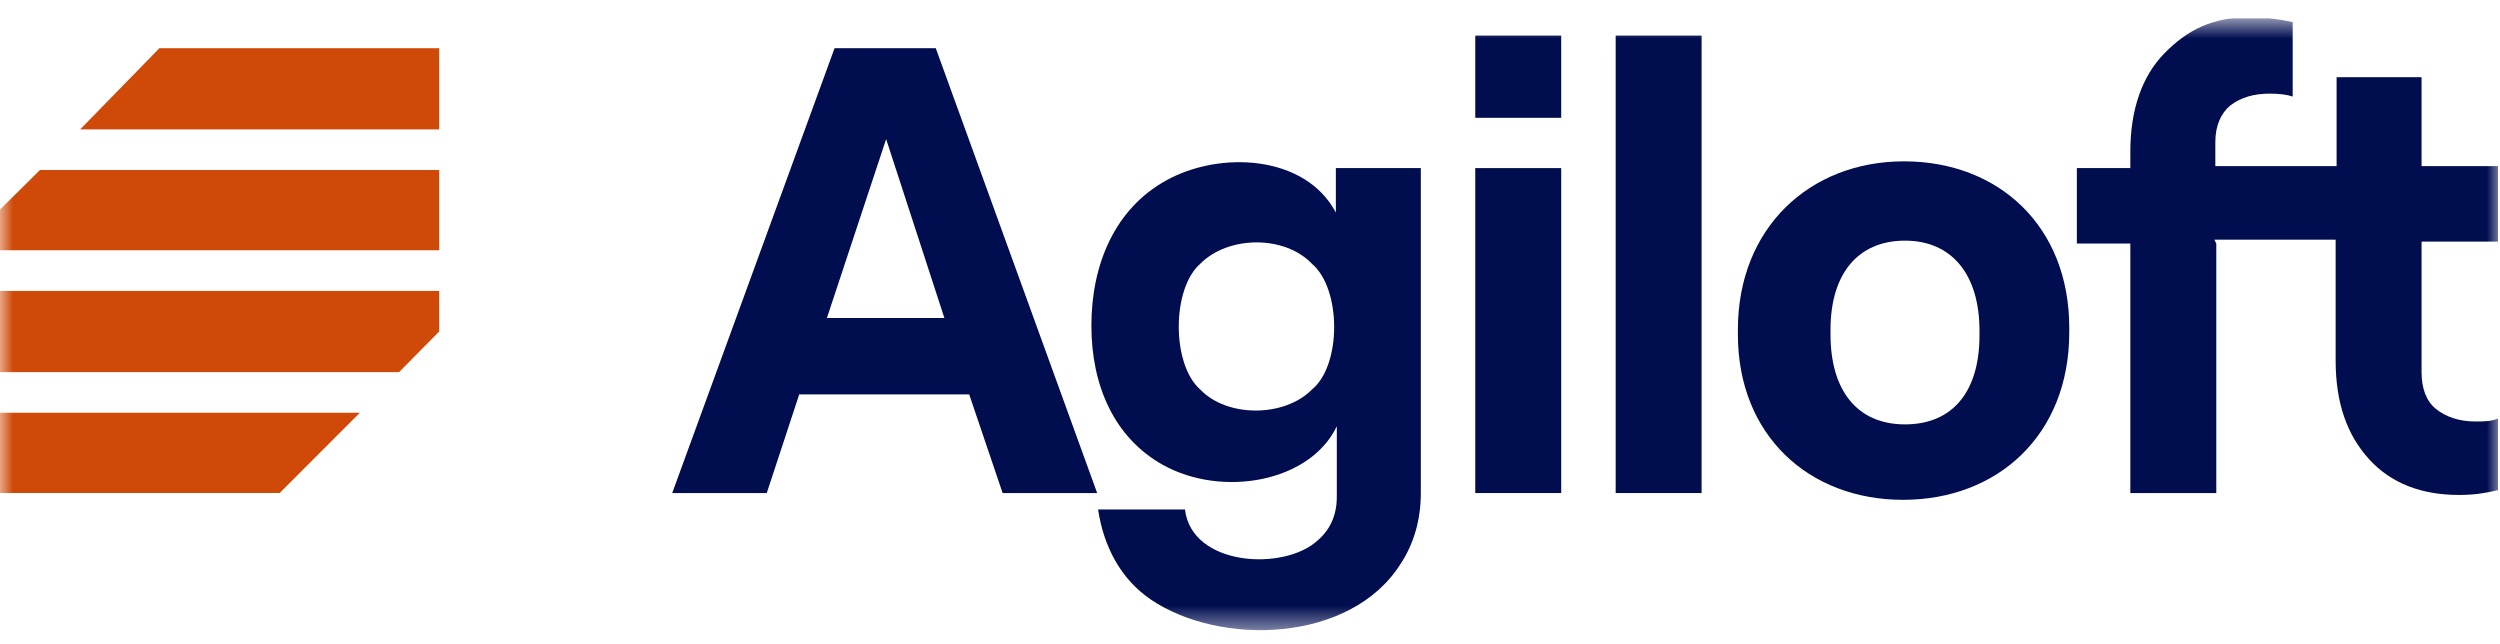
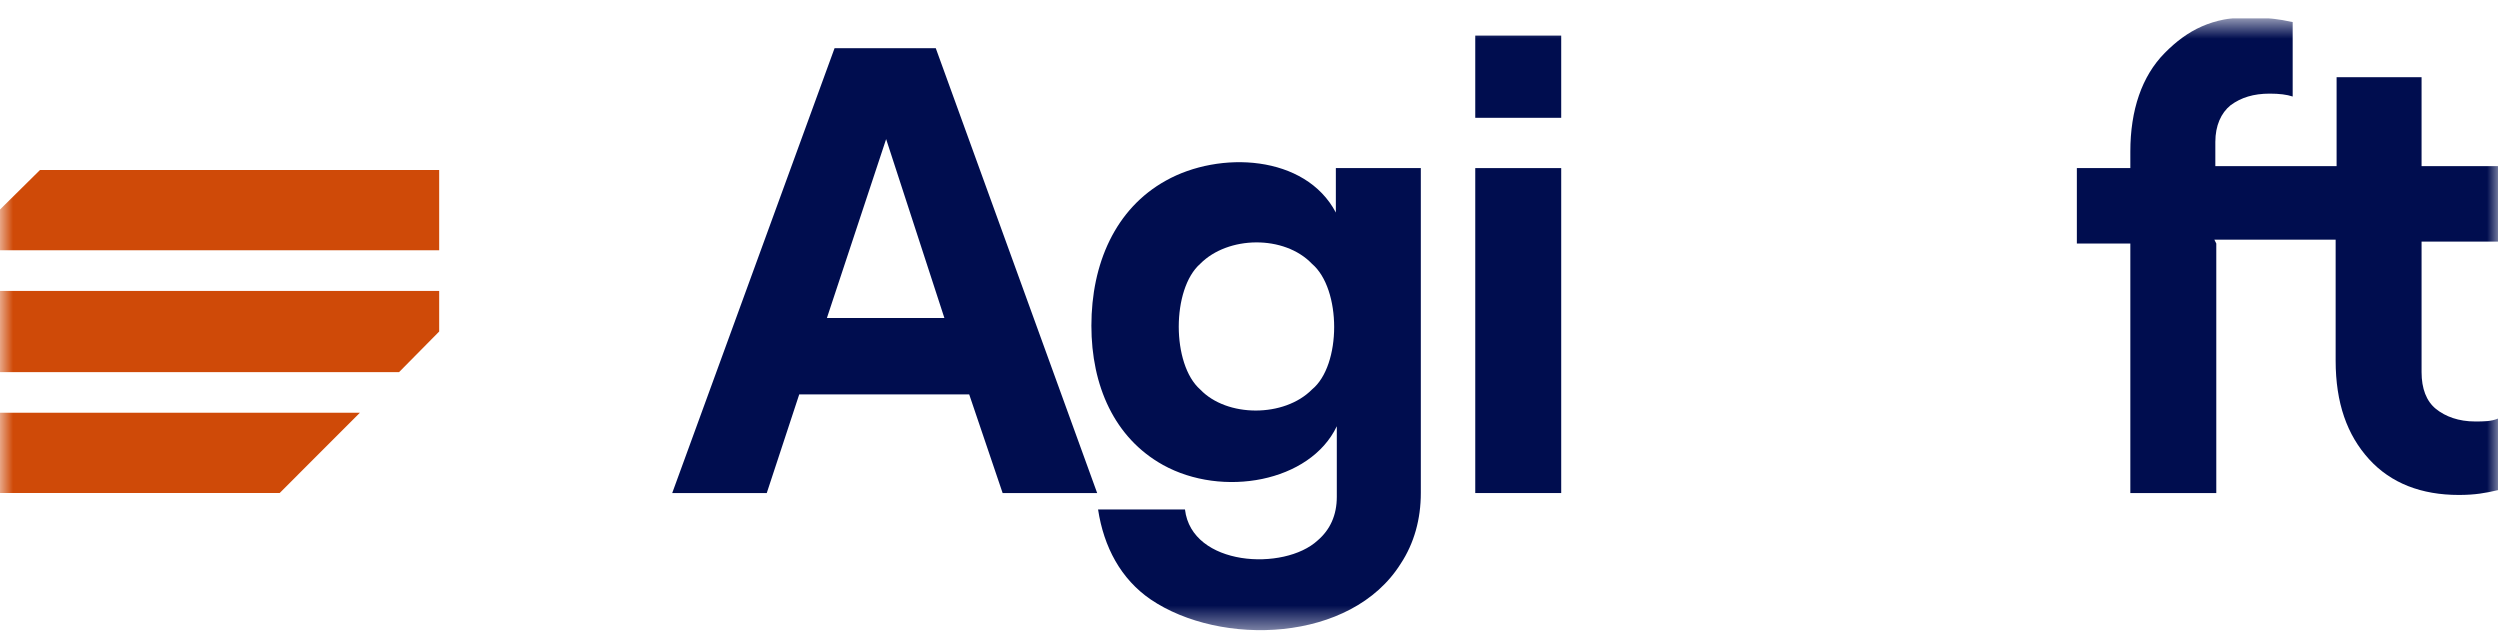
<svg xmlns="http://www.w3.org/2000/svg" width="97" height="25" viewBox="0 0 97 25" fill="none">
  <g clip-path="url(#clip0_777_2212)">
    <mask id="mask0_777_2212" style="mask-type:luminance" maskUnits="userSpaceOnUse" x="-1" y="0" width="98" height="25">
      <path d="M96.996 0.703H-0.004V24.493H96.996V0.703Z" fill="white" />
    </mask>
    <g mask="url(#mask0_777_2212)">
      <path d="M85.992 9.449V19.13H82.657V9.449H80.582V6.522H82.657V5.884C82.657 4.271 83.102 2.957 83.99 2.057C84.88 1.156 85.843 0.668 87.288 0.668C87.881 0.668 88.437 0.743 88.956 0.856V3.745C88.733 3.67 88.437 3.633 88.066 3.633C87.436 3.633 86.955 3.783 86.547 4.083C86.177 4.383 85.955 4.871 85.955 5.509V6.447H90.66V2.995H93.957V6.447H96.922V9.374H93.957V14.439C93.957 15.077 94.143 15.565 94.513 15.865C94.883 16.165 95.402 16.353 96.032 16.353C96.366 16.353 96.662 16.353 96.922 16.24V19.017C96.44 19.13 96.032 19.204 95.402 19.204C93.957 19.204 92.772 18.754 91.919 17.816C91.067 16.878 90.623 15.64 90.623 13.989V9.299H85.917L85.992 9.449Z" fill="#000D4F" />
      <path d="M32.381 1.87H36.308L42.57 19.13H38.902L37.605 15.303H31.01L29.75 19.13H26.082L32.381 1.87ZM36.642 12.338L34.382 5.397L32.084 12.338H36.679H36.642Z" fill="#000D4F" />
      <path d="M57.24 6.522H60.575V19.13H57.24V6.522Z" fill="#000D4F" />
-       <path d="M62.688 1.381H66.022V19.13H62.688V1.381Z" fill="#000D4F" />
+       <path d="M62.688 1.381V19.13H62.688V1.381Z" fill="#000D4F" />
      <path d="M55.128 6.521H51.831V8.247C50.645 5.995 47.31 5.845 45.236 7.008C43.272 8.097 42.346 10.235 42.346 12.637C42.346 14.963 43.235 16.989 45.124 18.04C47.422 19.316 50.83 18.715 51.868 16.539V19.278C51.868 19.991 51.608 20.554 51.127 20.967C49.83 22.168 46.236 21.98 45.977 19.766H42.605C42.827 21.23 43.494 22.468 44.643 23.256C47.348 25.094 52.424 24.944 54.35 21.867C54.869 21.079 55.128 20.141 55.128 19.128V6.521ZM50.904 15.113C49.83 16.201 47.607 16.201 46.569 15.113C45.458 14.138 45.458 11.211 46.569 10.235C47.644 9.147 49.83 9.11 50.904 10.235C52.053 11.211 52.053 14.175 50.904 15.113Z" fill="#000D4F" />
-       <path d="M67.43 12.977V12.789C67.43 8.849 70.209 6.26 73.877 6.26C77.545 6.26 80.287 8.774 80.287 12.714V12.902C80.287 16.879 77.508 19.393 73.84 19.393C70.172 19.393 67.43 16.879 67.43 12.977ZM76.804 12.977V12.827C76.804 10.65 75.729 9.337 73.914 9.337C72.098 9.337 71.024 10.613 71.024 12.789V12.977C71.024 15.153 72.061 16.466 73.914 16.466C75.766 16.466 76.804 15.191 76.804 13.014V12.977Z" fill="#000D4F" />
      <path d="M60.575 1.381H57.24V4.571H60.575V1.381Z" fill="#000D4F" />
      <path d="M17.04 9.71H-0.004V8.134L1.552 6.596H17.04V9.71Z" fill="#CF4A08" />
-       <path d="M17.041 5.021H3.109L6.185 1.87H17.041V5.021Z" fill="#CF4A08" />
      <path d="M-0.004 11.287H17.04V12.863L15.483 14.439H-0.004V11.287Z" fill="#CF4A08" />
      <path d="M-0.004 16.014H13.964L10.852 19.128H-0.004V16.014Z" fill="#CF4A08" />
    </g>
  </g>
  <defs>
    <clipPath id="clip0_777_2212">
      <rect width="97" height="24" fill="white" transform="translate(0 0.707)" />
    </clipPath>
  </defs>
</svg>